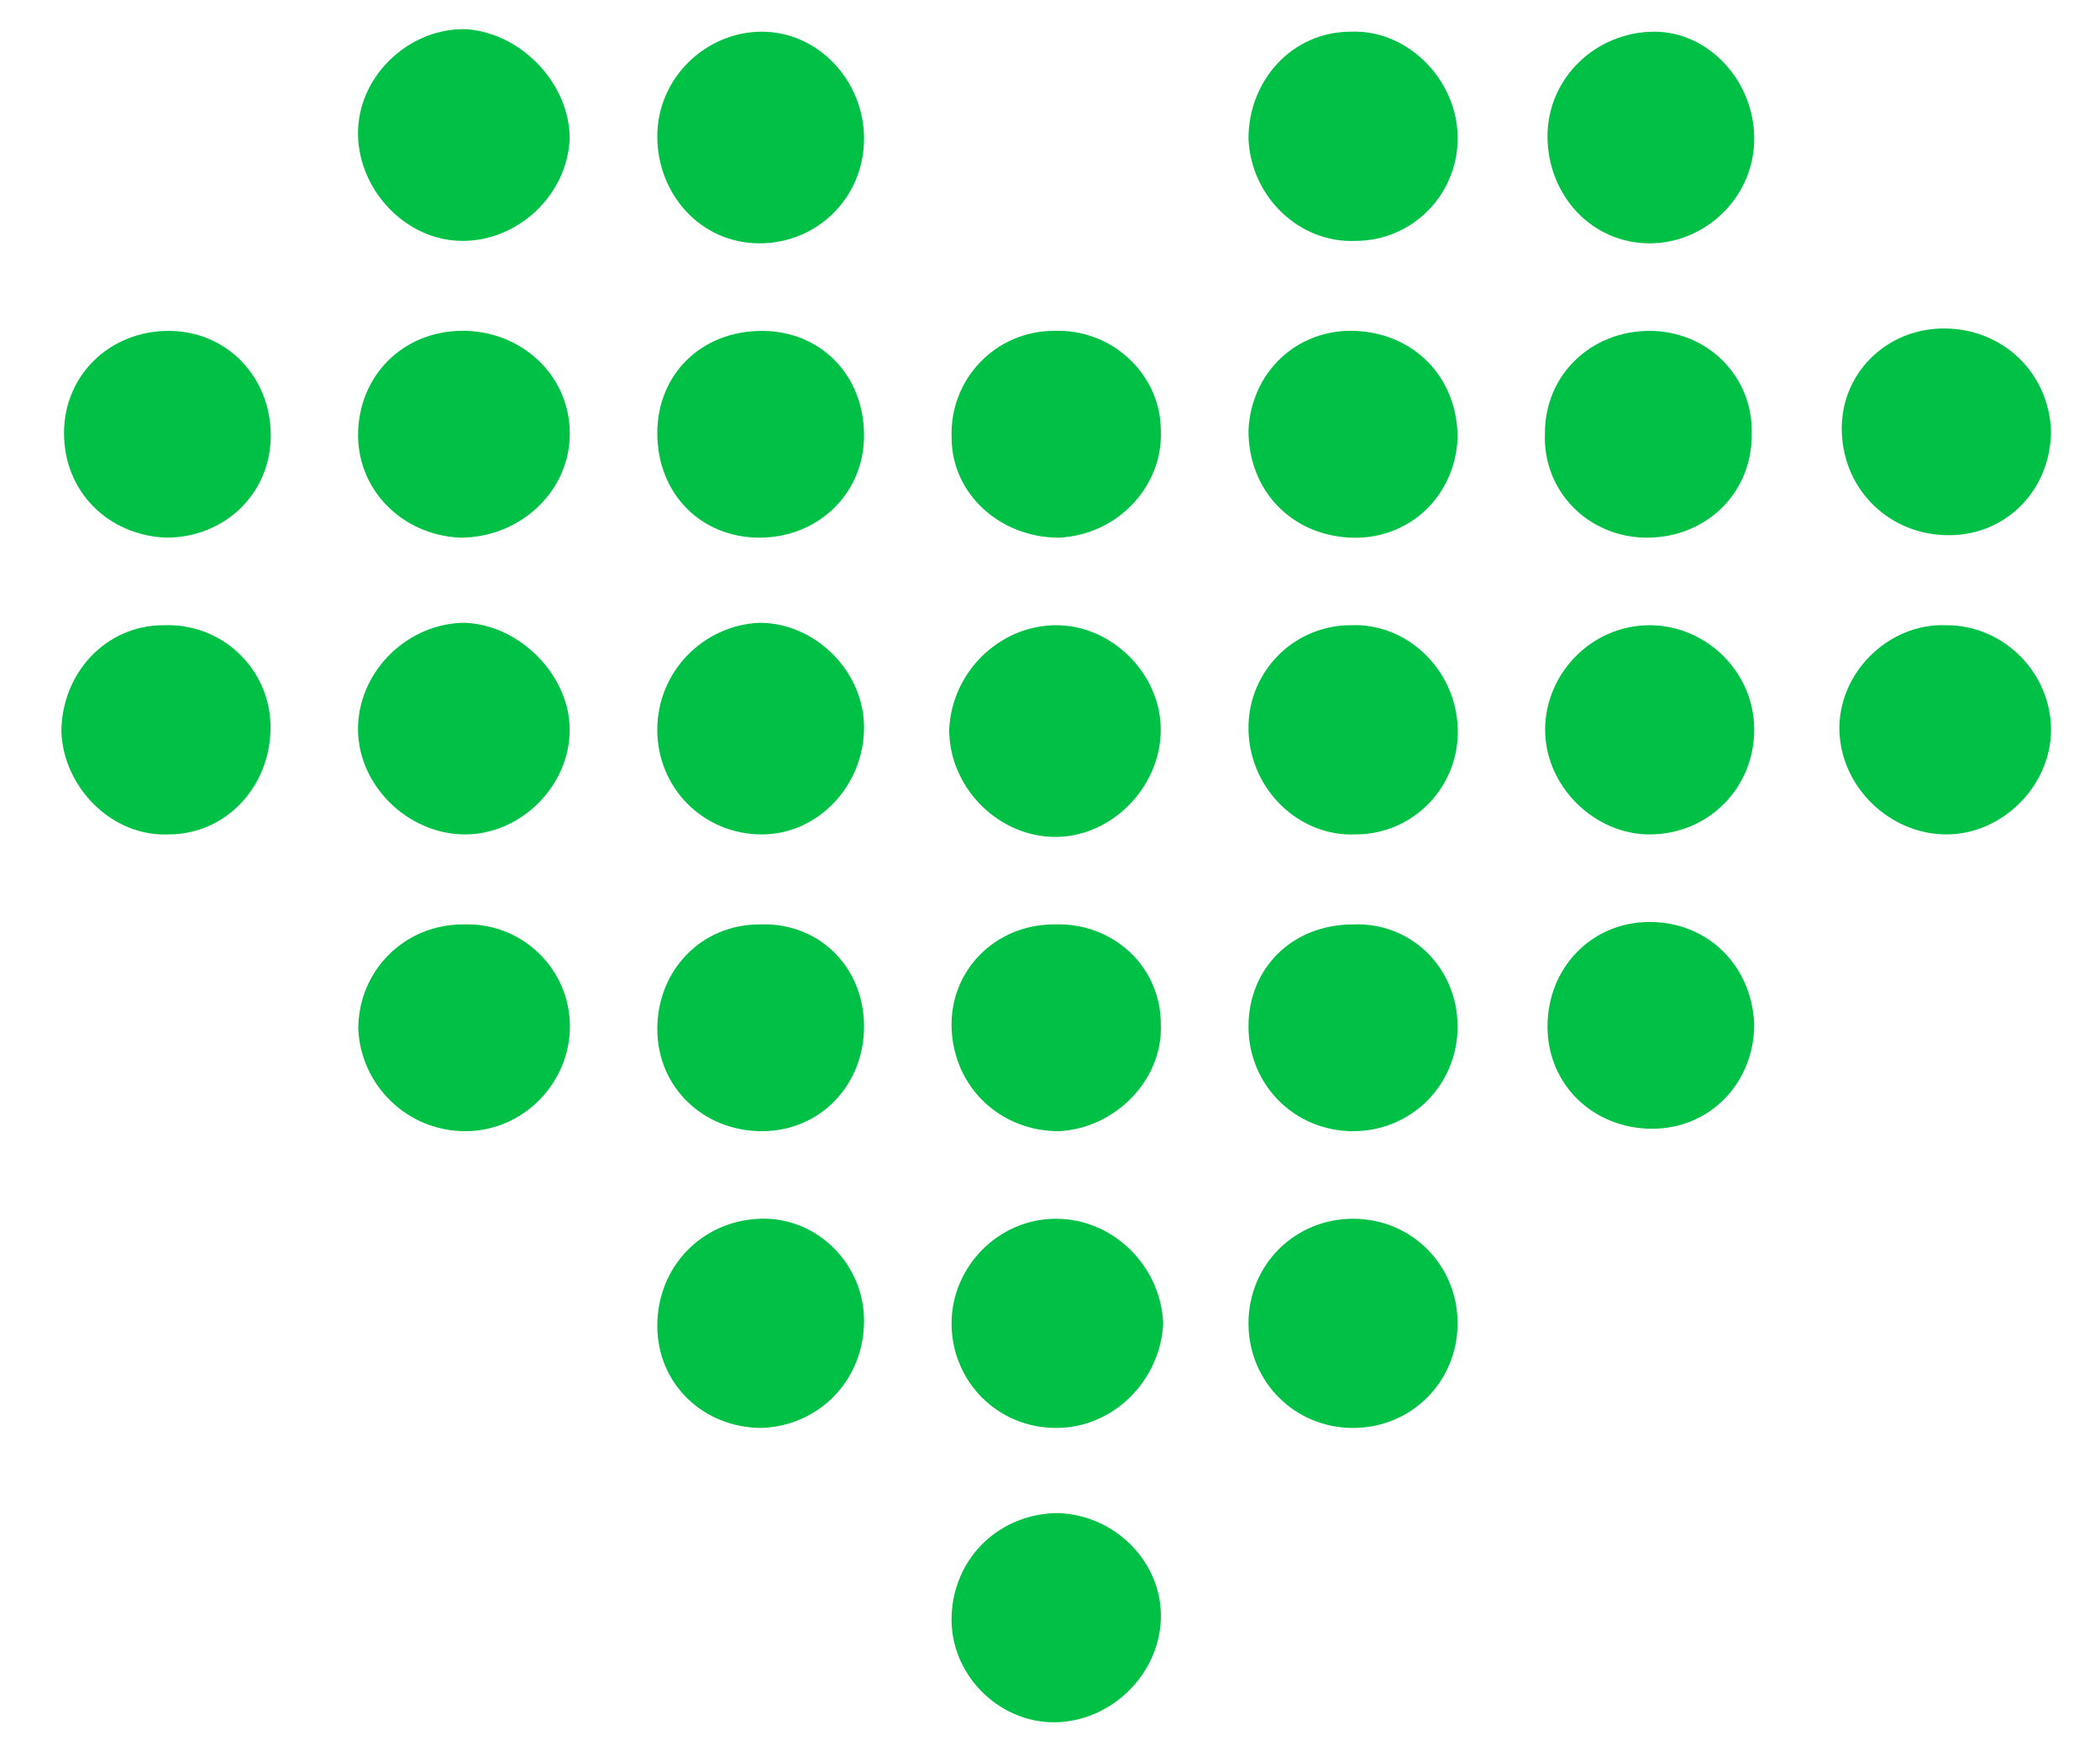
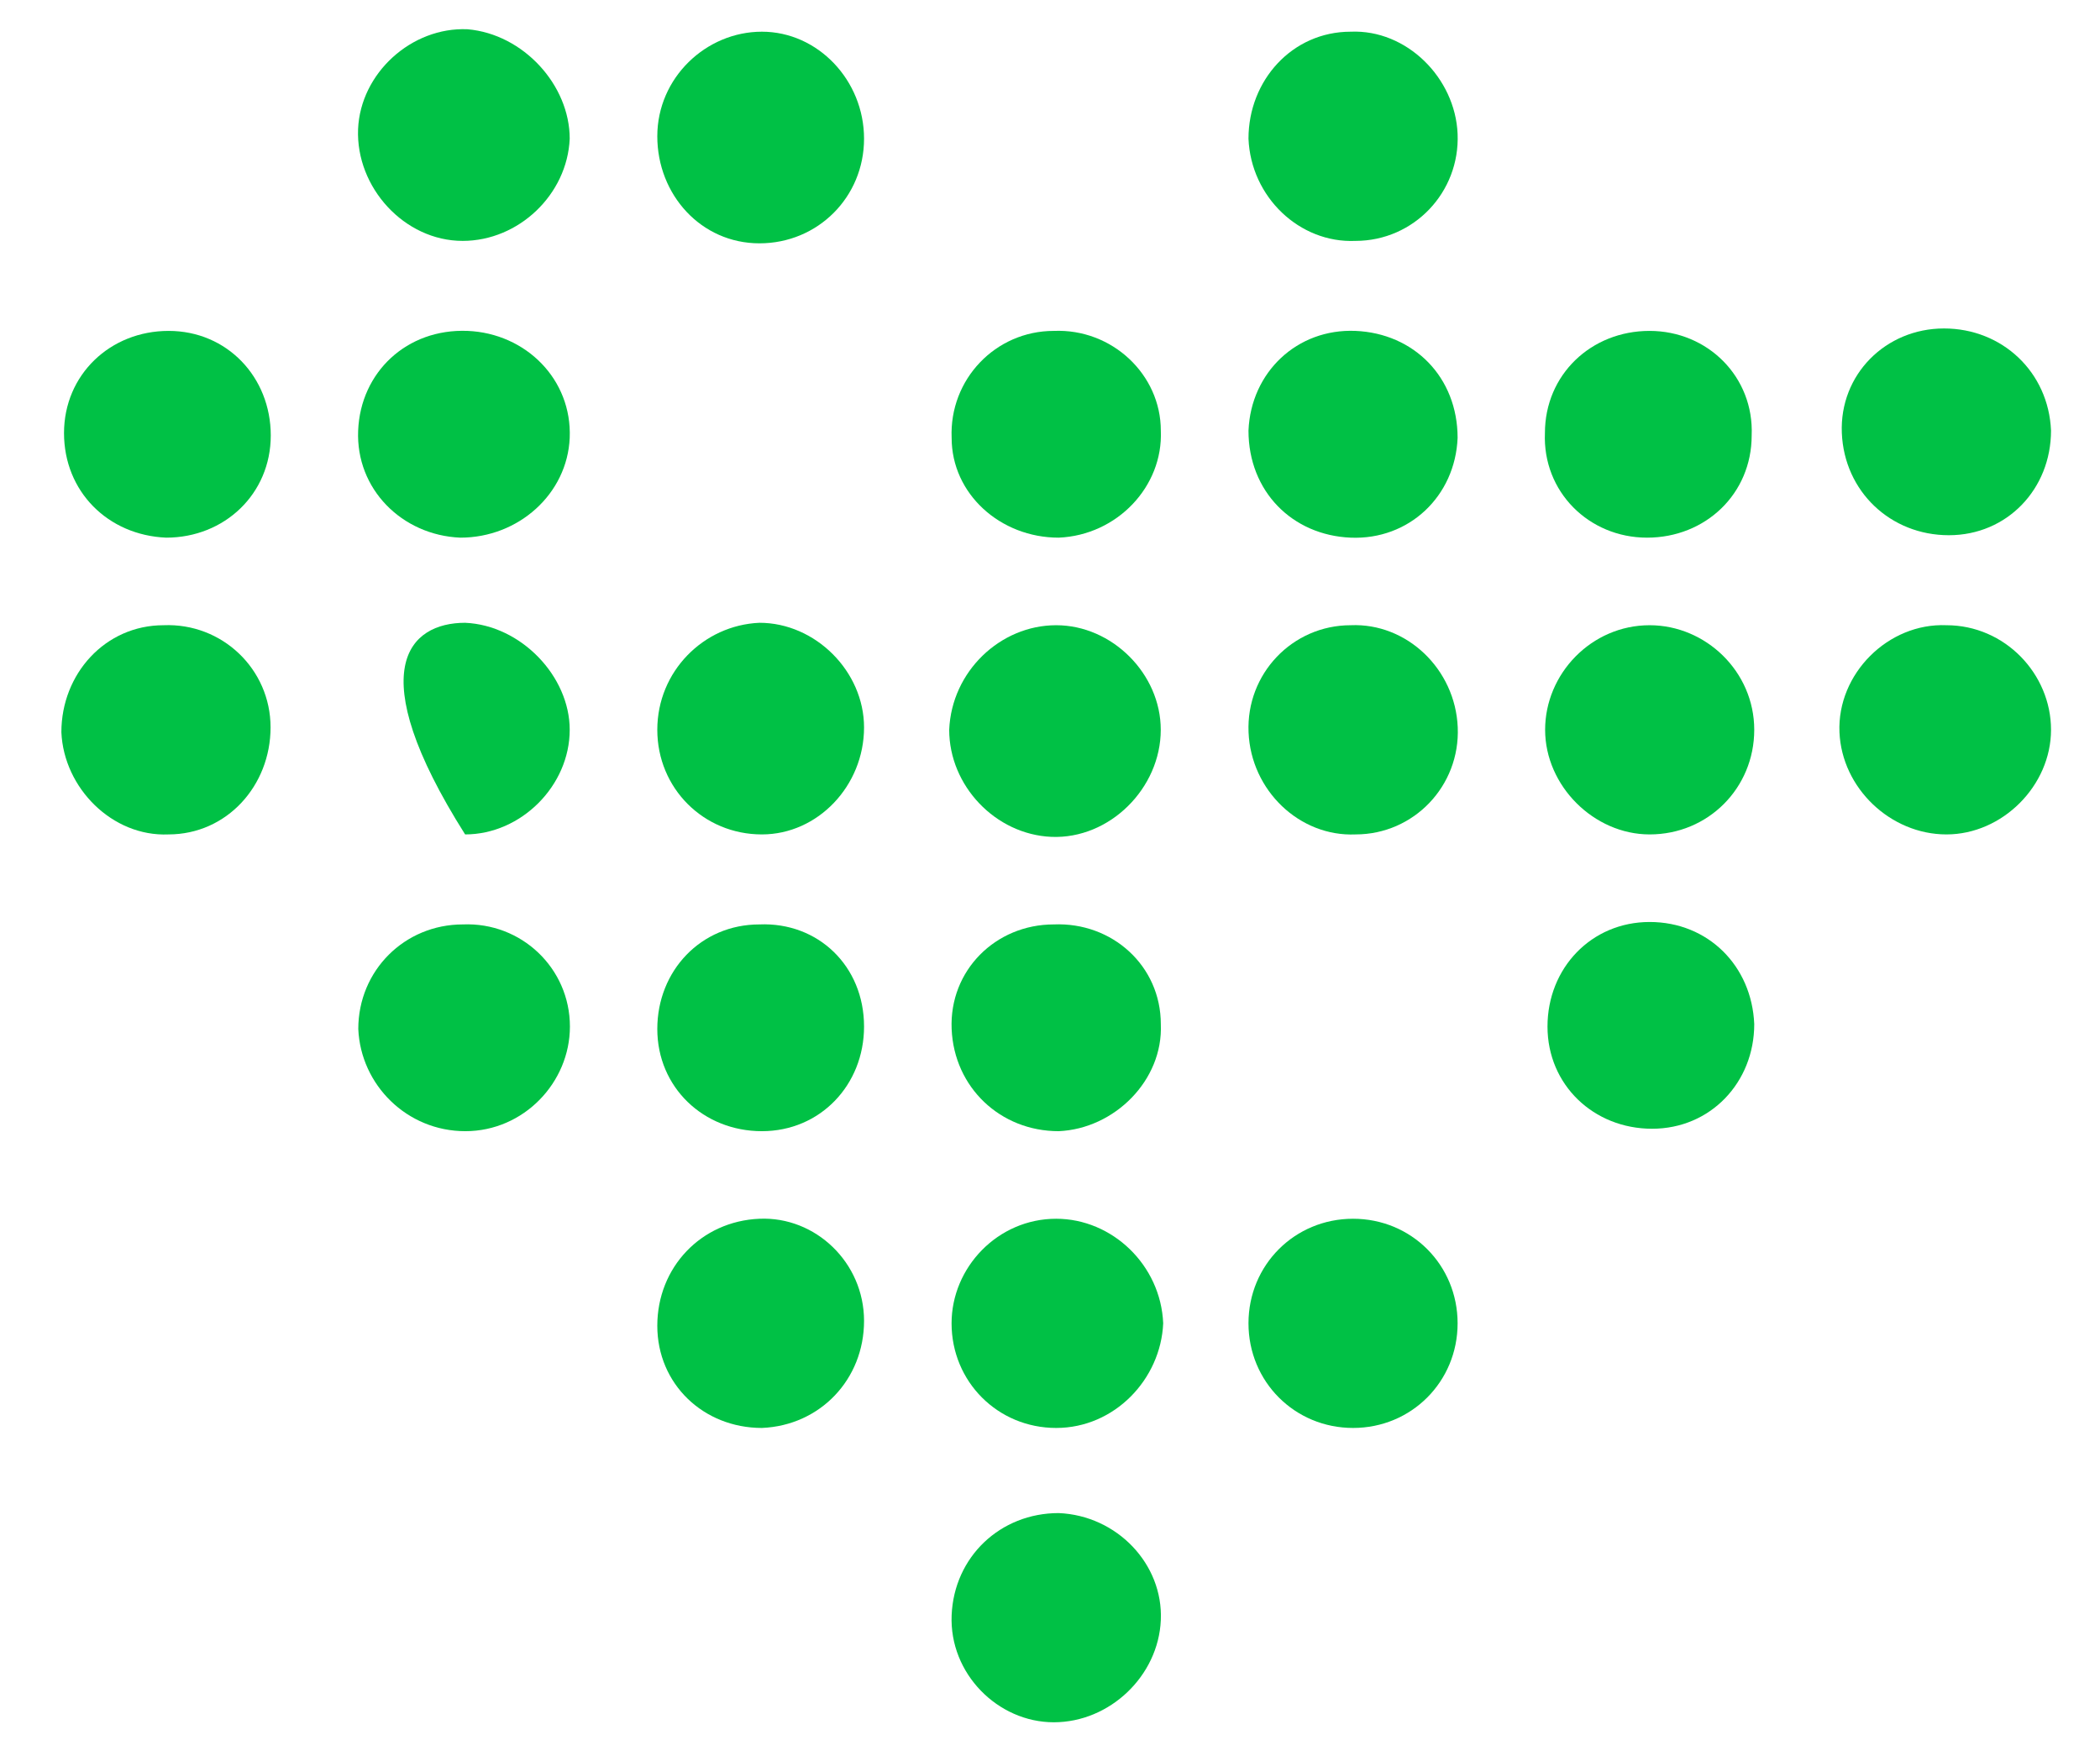
<svg xmlns="http://www.w3.org/2000/svg" width="31" height="26" viewBox="0 0 31 26" fill="none">
  <path d="M15.556 4.886C16.418 4.85 17.136 5.532 17.136 6.358C17.172 7.184 16.49 7.903 15.628 7.939C14.766 7.939 14.048 7.292 14.048 6.466C14.012 5.604 14.694 4.886 15.556 4.886Z" fill="#00C145" />
  <path d="M8.41 2.048C8.374 2.874 7.656 3.557 6.83 3.557C5.969 3.557 5.251 2.767 5.286 1.905C5.322 1.079 6.076 0.396 6.902 0.432C7.728 0.504 8.41 1.258 8.41 2.048Z" fill="#00C145" />
-   <path d="M8.41 10.776C8.41 11.602 7.692 12.321 6.866 12.321C6.004 12.321 5.25 11.566 5.286 10.704C5.322 9.878 6.04 9.196 6.866 9.196C7.692 9.232 8.41 9.986 8.41 10.776Z" fill="#00C145" />
+   <path d="M8.41 10.776C8.41 11.602 7.692 12.321 6.866 12.321C5.322 9.878 6.04 9.196 6.866 9.196C7.692 9.232 8.41 9.986 8.41 10.776Z" fill="#00C145" />
  <path d="M3.994 10.74C3.994 11.602 3.348 12.321 2.486 12.321C1.66 12.357 0.942 11.638 0.906 10.812C0.906 9.95 1.553 9.232 2.414 9.232C3.276 9.196 3.994 9.878 3.994 10.74Z" fill="#00C145" />
  <path d="M12.755 10.741C12.755 11.602 12.073 12.321 11.247 12.321C10.385 12.321 9.703 11.639 9.703 10.776C9.703 9.914 10.385 9.232 11.211 9.196C12.037 9.196 12.755 9.914 12.755 10.741Z" fill="#00C145" />
  <path d="M30.277 10.776C30.277 11.602 29.559 12.321 28.733 12.321C27.908 12.321 27.189 11.638 27.154 10.812C27.118 9.95 27.872 9.196 28.733 9.232C29.595 9.232 30.277 9.95 30.277 10.776Z" fill="#00C145" />
  <path d="M11.211 3.593C10.349 3.593 9.703 2.875 9.703 2.012C9.703 1.15 10.421 0.468 11.247 0.468C12.073 0.468 12.755 1.186 12.755 2.048C12.755 2.91 12.073 3.593 11.211 3.593Z" fill="#00C145" />
  <path d="M15.591 9.232C16.417 9.232 17.135 9.95 17.135 10.776C17.135 11.638 16.381 12.393 15.52 12.357C14.694 12.321 14.012 11.602 14.012 10.776C14.048 9.914 14.766 9.232 15.591 9.232Z" fill="#00C145" />
  <path d="M21.519 10.74C21.555 11.602 20.873 12.321 20.011 12.321C19.185 12.357 18.467 11.674 18.431 10.812C18.395 9.95 19.077 9.232 19.939 9.232C20.765 9.196 21.483 9.878 21.519 10.74Z" fill="#00C145" />
  <path d="M24.352 9.232C25.178 9.232 25.896 9.914 25.896 10.776C25.896 11.638 25.214 12.321 24.352 12.321C23.527 12.321 22.809 11.602 22.809 10.776C22.809 9.95 23.491 9.232 24.352 9.232Z" fill="#00C145" />
  <path d="M25.896 15.122C25.896 15.984 25.249 16.667 24.388 16.667C23.526 16.667 22.844 16.02 22.844 15.158C22.844 14.296 23.49 13.614 24.352 13.614C25.213 13.614 25.86 14.26 25.896 15.122Z" fill="#00C145" />
  <path d="M6.795 7.939C5.933 7.903 5.251 7.22 5.287 6.358C5.322 5.496 6.005 4.85 6.902 4.886C7.764 4.922 8.446 5.604 8.41 6.466C8.374 7.292 7.656 7.939 6.795 7.939Z" fill="#00C145" />
  <path d="M12.755 19.504C12.755 20.366 12.109 21.049 11.247 21.085C10.385 21.085 9.703 20.438 9.703 19.576C9.703 18.714 10.349 18.032 11.211 17.996C12.037 17.96 12.755 18.642 12.755 19.504Z" fill="#00C145" />
  <path d="M15.591 21.085C14.729 21.085 14.047 20.402 14.047 19.54C14.047 18.714 14.729 17.996 15.591 17.996C16.417 17.996 17.135 18.678 17.171 19.54C17.135 20.366 16.453 21.085 15.591 21.085Z" fill="#00C145" />
  <path d="M21.517 19.54C21.517 20.402 20.835 21.085 19.974 21.085C19.112 21.085 18.43 20.402 18.43 19.54C18.43 18.678 19.112 17.996 19.974 17.996C20.835 17.996 21.517 18.678 21.517 19.54Z" fill="#00C145" />
  <path d="M30.277 6.358C30.277 7.22 29.63 7.903 28.769 7.903C27.907 7.903 27.225 7.256 27.189 6.394C27.153 5.532 27.835 4.85 28.697 4.85C29.559 4.85 30.241 5.496 30.277 6.358Z" fill="#00C145" />
  <path d="M17.136 15.123C17.172 15.949 16.454 16.667 15.628 16.703C14.766 16.703 14.084 16.056 14.048 15.194C14.012 14.332 14.694 13.65 15.556 13.65C16.418 13.614 17.136 14.261 17.136 15.123Z" fill="#00C145" />
  <path d="M8.413 15.158C8.413 15.984 7.731 16.703 6.869 16.703C6.007 16.703 5.325 16.02 5.289 15.194C5.289 14.332 5.971 13.65 6.833 13.65C7.695 13.614 8.413 14.296 8.413 15.158Z" fill="#00C145" />
-   <path d="M25.896 2.048C25.896 2.91 25.177 3.593 24.352 3.593C23.49 3.593 22.844 2.875 22.844 2.012C22.844 1.15 23.562 0.468 24.424 0.468C25.213 0.468 25.896 1.186 25.896 2.048Z" fill="#00C145" />
  <path d="M21.517 1.976C21.553 2.838 20.871 3.557 20.009 3.557C19.184 3.593 18.466 2.91 18.43 2.048C18.43 1.186 19.076 0.468 19.938 0.468C20.764 0.432 21.482 1.15 21.517 1.976Z" fill="#00C145" />
  <path d="M14.048 23.85C14.084 22.988 14.766 22.342 15.628 22.342C16.49 22.378 17.172 23.096 17.136 23.922C17.1 24.748 16.382 25.431 15.556 25.431C14.73 25.431 14.012 24.712 14.048 23.85Z" fill="#00C145" />
  <path d="M24.314 7.939C23.452 7.939 22.77 7.257 22.806 6.395C22.806 5.533 23.488 4.886 24.35 4.886C25.212 4.886 25.894 5.568 25.858 6.43C25.858 7.292 25.176 7.939 24.314 7.939Z" fill="#00C145" />
-   <path d="M21.517 15.158C21.517 16.02 20.835 16.703 19.974 16.703C19.112 16.703 18.43 16.02 18.43 15.158C18.43 14.296 19.076 13.65 19.974 13.65C20.835 13.614 21.517 14.296 21.517 15.158Z" fill="#00C145" />
  <path d="M0.945 6.395C0.945 5.533 1.627 4.886 2.489 4.886C3.351 4.886 3.997 5.568 3.997 6.43C3.997 7.292 3.315 7.939 2.453 7.939C1.592 7.903 0.945 7.257 0.945 6.395Z" fill="#00C145" />
-   <path d="M12.755 6.43C12.755 7.292 12.073 7.939 11.211 7.939C10.349 7.939 9.703 7.292 9.703 6.394C9.703 5.532 10.349 4.886 11.247 4.886C12.109 4.886 12.755 5.532 12.755 6.43Z" fill="#00C145" />
  <path d="M12.755 15.158C12.755 16.02 12.109 16.703 11.247 16.703C10.385 16.703 9.703 16.056 9.703 15.194C9.703 14.332 10.349 13.65 11.211 13.65C12.073 13.614 12.755 14.261 12.755 15.158Z" fill="#00C145" />
  <path d="M20.009 4.886C20.871 4.922 21.517 5.568 21.517 6.466C21.482 7.328 20.799 7.975 19.938 7.939C19.076 7.903 18.43 7.256 18.43 6.358C18.466 5.496 19.148 4.85 20.009 4.886Z" fill="#00C145" />
</svg>